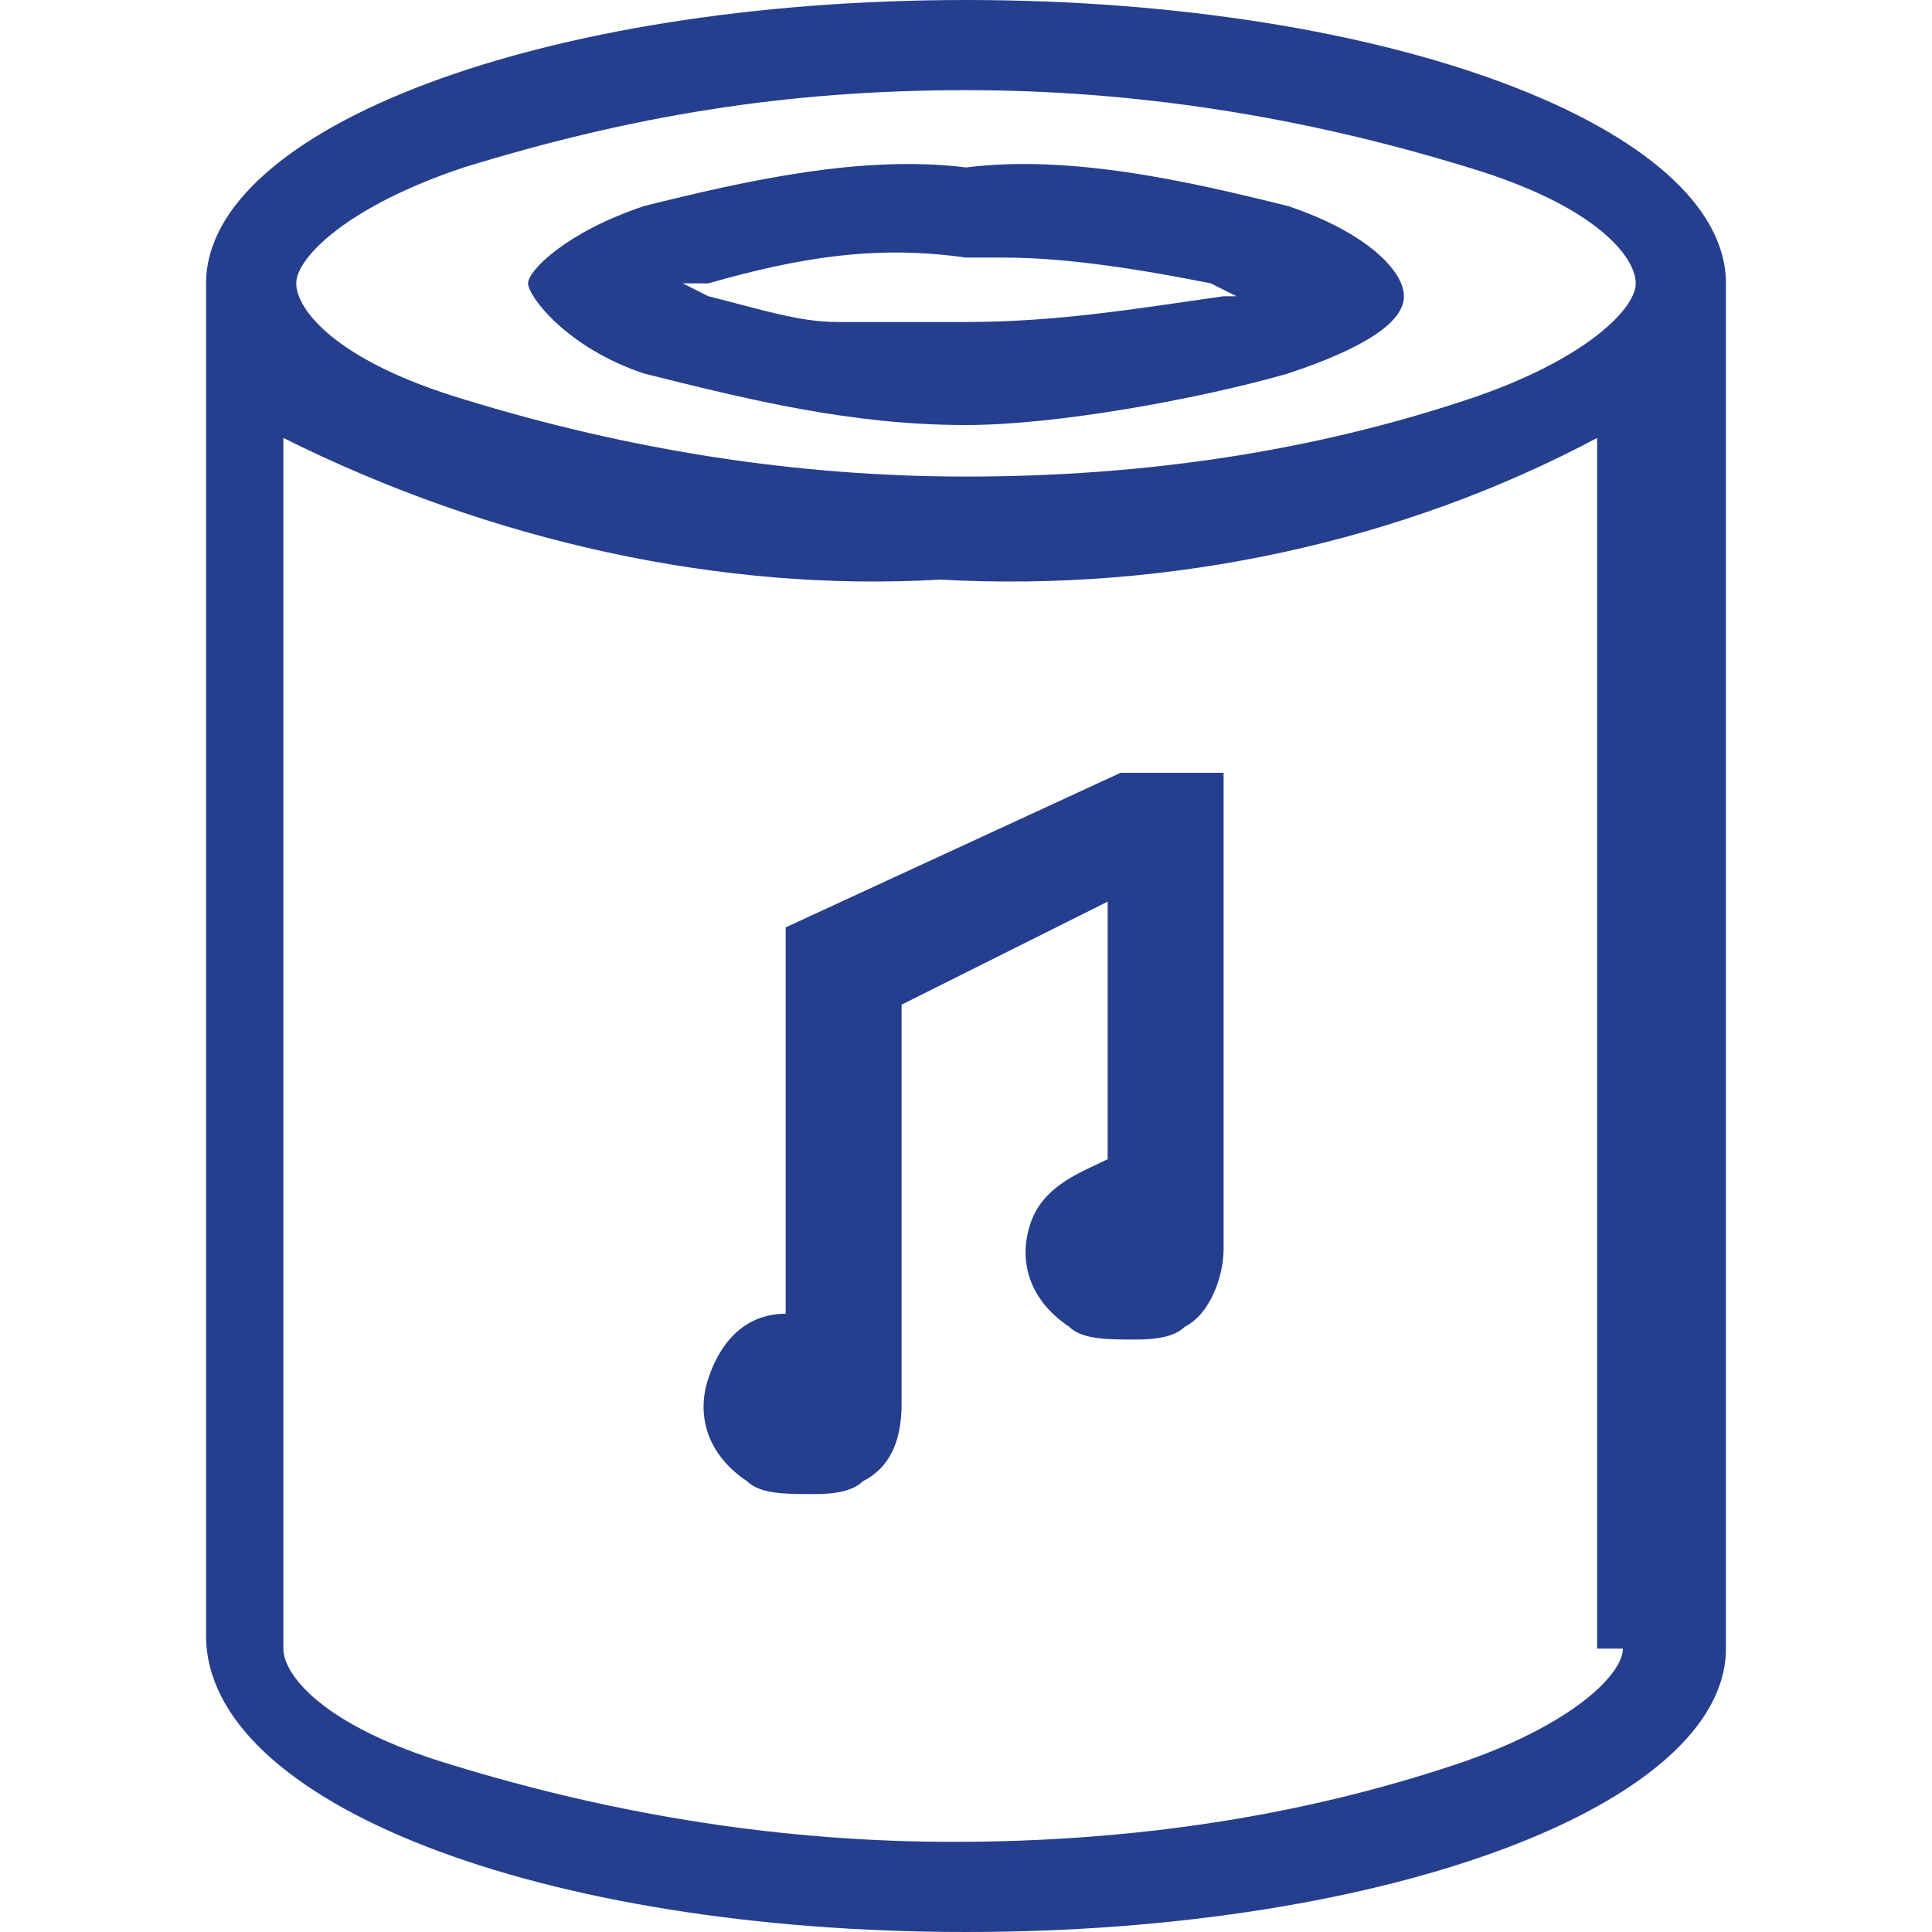
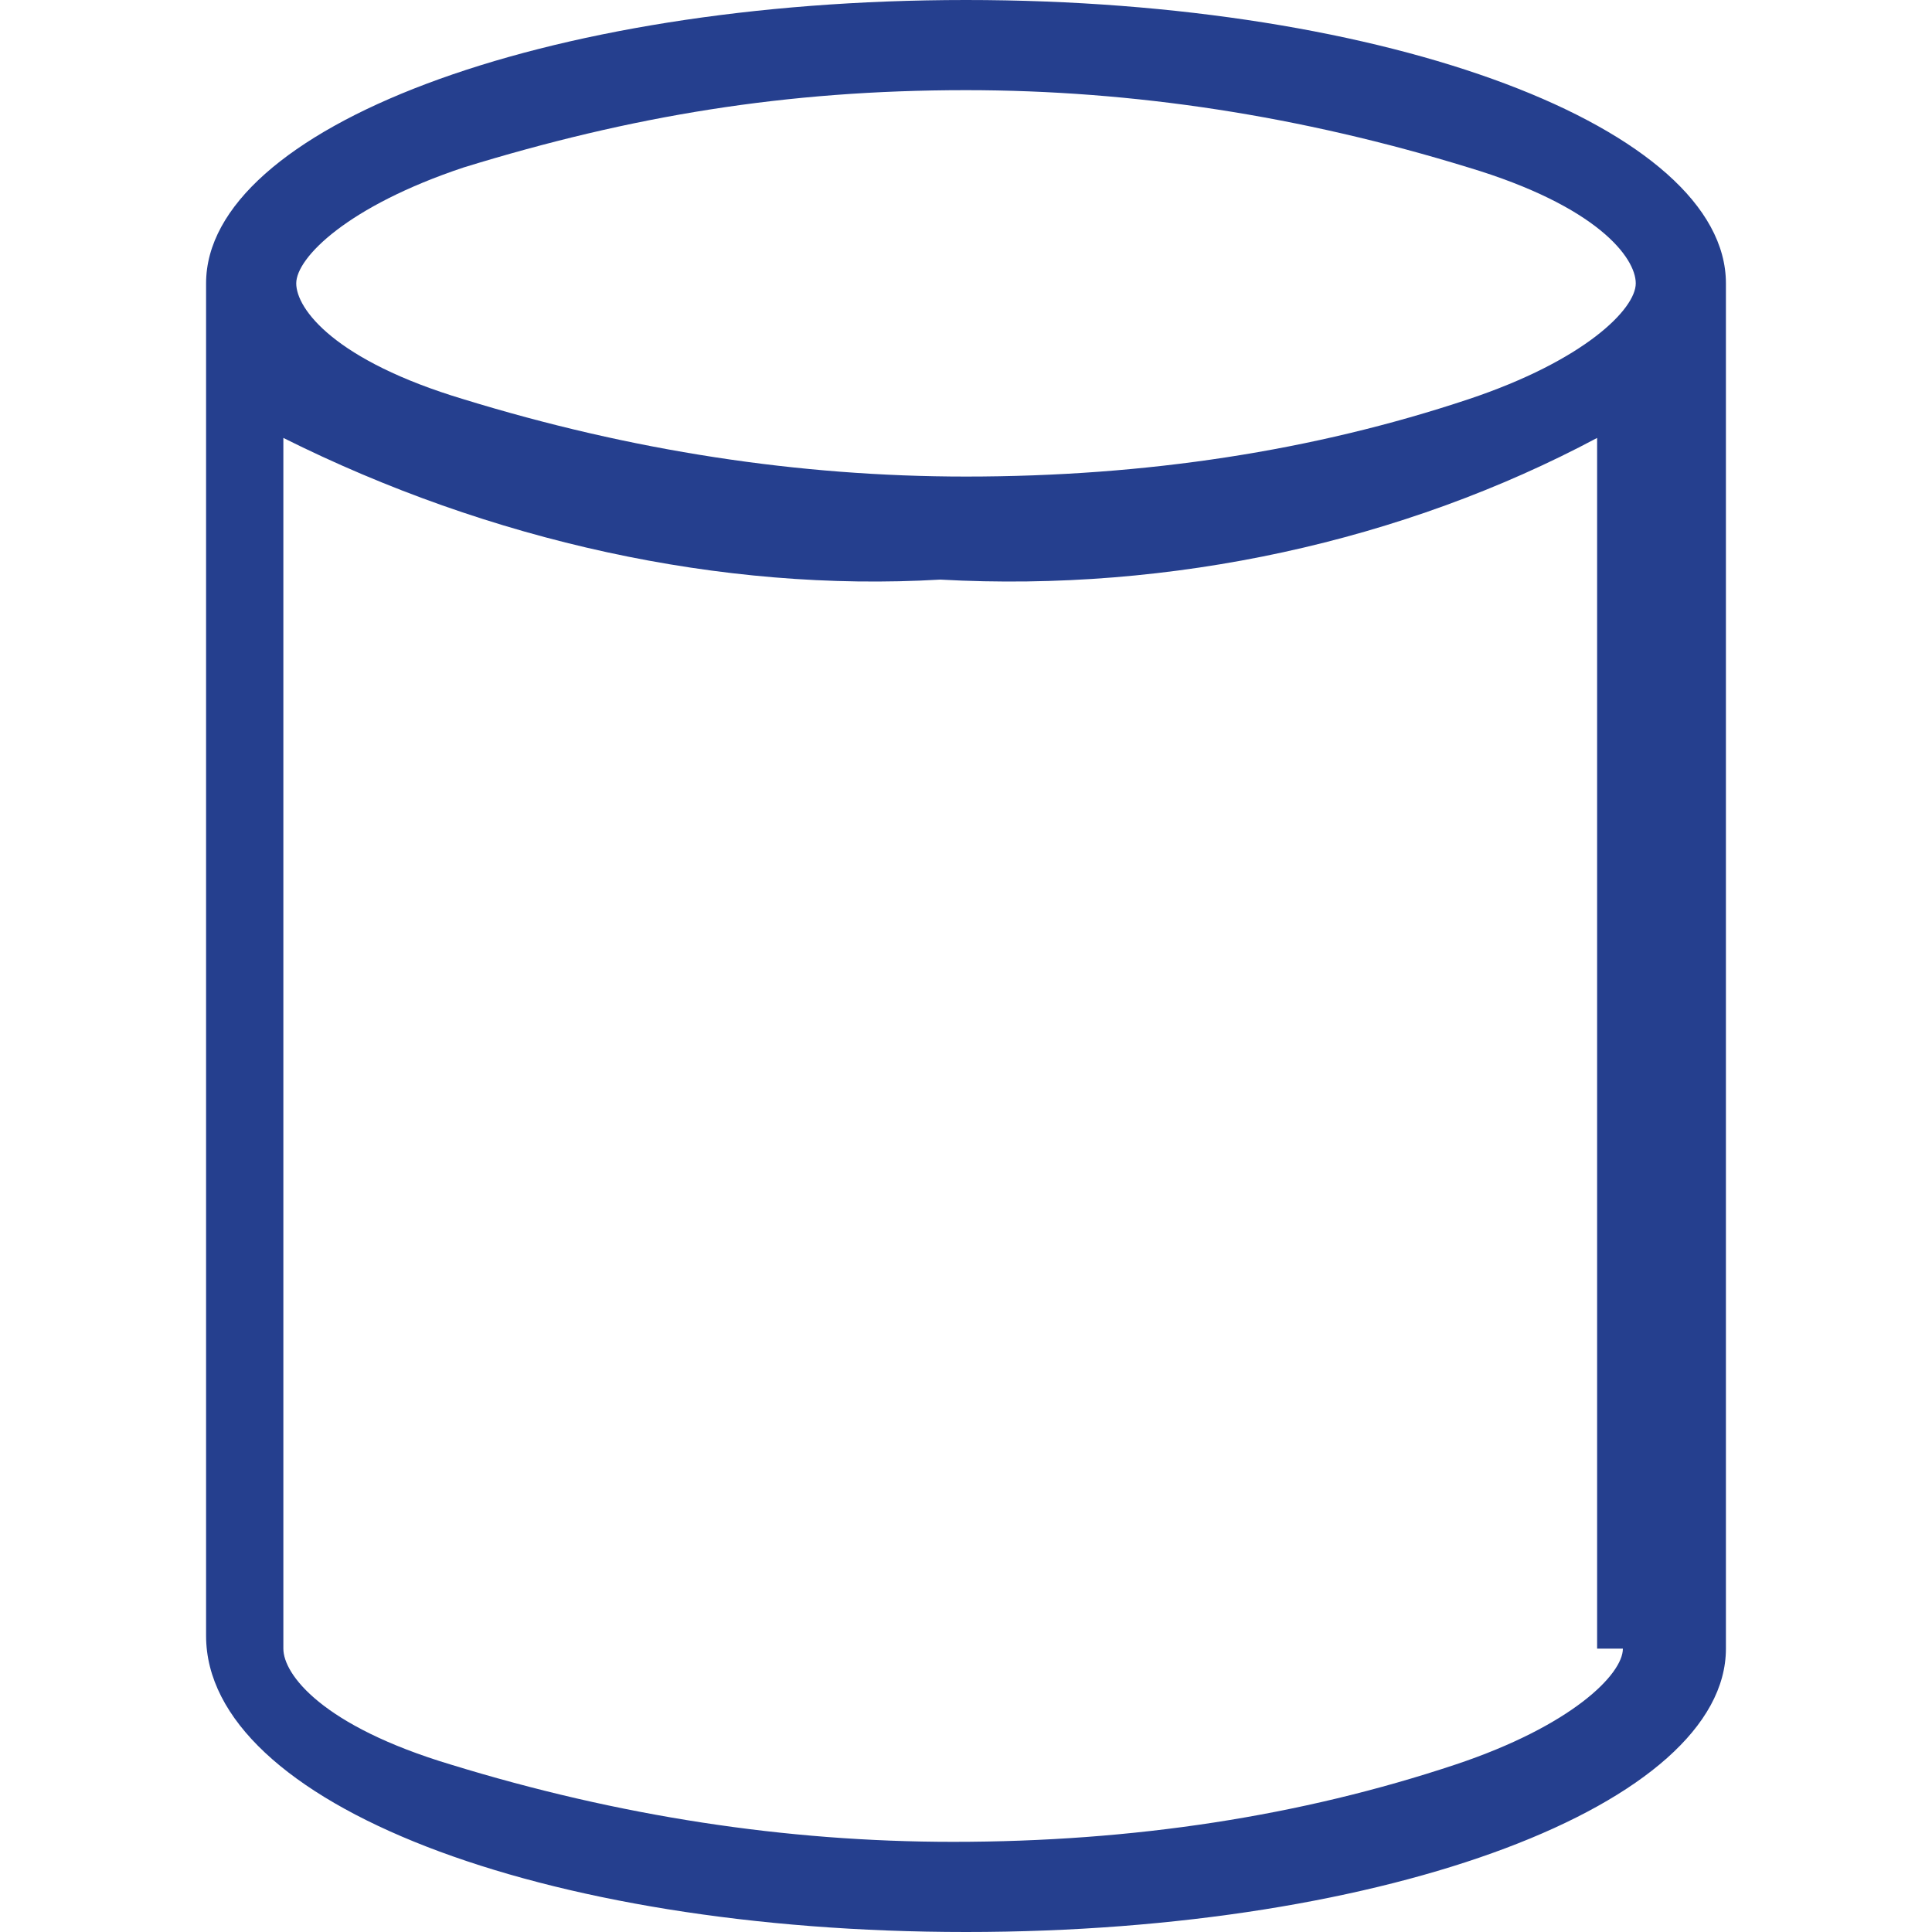
<svg xmlns="http://www.w3.org/2000/svg" t="1720495797554" class="icon" viewBox="0 0 1024 1024" version="1.1" p-id="28369" width="50" height="50">
  <path d="M512 0C286.72 0 109.227 68.267 109.227 150.187v716.8C109.227 955.733 286.72 1024 512 1024s402.773-68.267 402.773-150.187V150.187C914.773 68.267 737.28 0 512 0zM245.76 88.747C334.507 61.44 416.427 47.787 512 47.787c88.747 0 177.493 13.653 266.24 40.96 68.267 20.48 88.747 47.787 88.747 61.44s-27.307 40.96-88.747 61.44c-81.92 27.307-170.667 40.96-266.24 40.96-88.747 0-177.493-13.653-266.24-40.96-68.267-20.48-88.747-47.787-88.747-61.44s27.307-40.96 88.747-61.44z m614.4 785.067c0 13.653-27.307 40.96-88.747 61.44-81.92 27.307-170.667 40.96-266.24 40.96-88.747 0-177.493-13.653-266.24-40.96-68.267-20.48-88.747-47.787-88.747-61.44V232.107c109.227 54.613 232.107 81.92 348.16 75.093 122.88 6.827 245.76-20.48 348.16-75.093v641.707z" fill="#253f8e" p-id="28370" />
-   <path d="M341.333 197.973c54.613 13.653 109.227 27.307 170.667 27.307 47.787 0 122.88-13.653 170.667-27.307 40.96-13.653 61.44-27.307 61.44-40.96s-20.48-34.133-61.44-47.787c-54.613-13.653-116.053-27.307-170.667-20.48-54.613-6.827-116.053 6.827-170.667 20.48-40.96 13.653-61.44 34.133-61.44 40.96s20.48 34.133 61.44 47.787z m34.133-47.787c47.787-13.653 88.747-20.48 136.533-13.653h20.48c34.133 0 75.093 6.827 109.227 13.653l13.653 6.827h-6.827c-47.787 6.827-88.747 13.653-136.533 13.653h-68.267c-20.48 0-40.96-6.827-68.267-13.653l-13.653-6.827h13.653zM416.427 696.32c-20.48 0-34.133 13.653-40.96 34.133-6.827 20.48 0 40.96 20.48 54.613 6.827 6.827 20.48 6.827 34.133 6.827 6.827 0 20.48 0 27.307-6.827 13.653-6.827 20.48-20.48 20.48-40.96V532.48L587.093 477.867v136.533c-13.653 6.827-34.133 13.653-40.96 34.133-6.827 20.48 0 40.96 20.48 54.613 6.827 6.827 20.48 6.827 34.133 6.827 6.827 0 20.48 0 27.307-6.827 13.653-6.827 20.48-27.307 20.48-40.96V409.6h-54.613L416.427 491.52v204.8z" fill="#253f8e" p-id="28371" />
</svg>